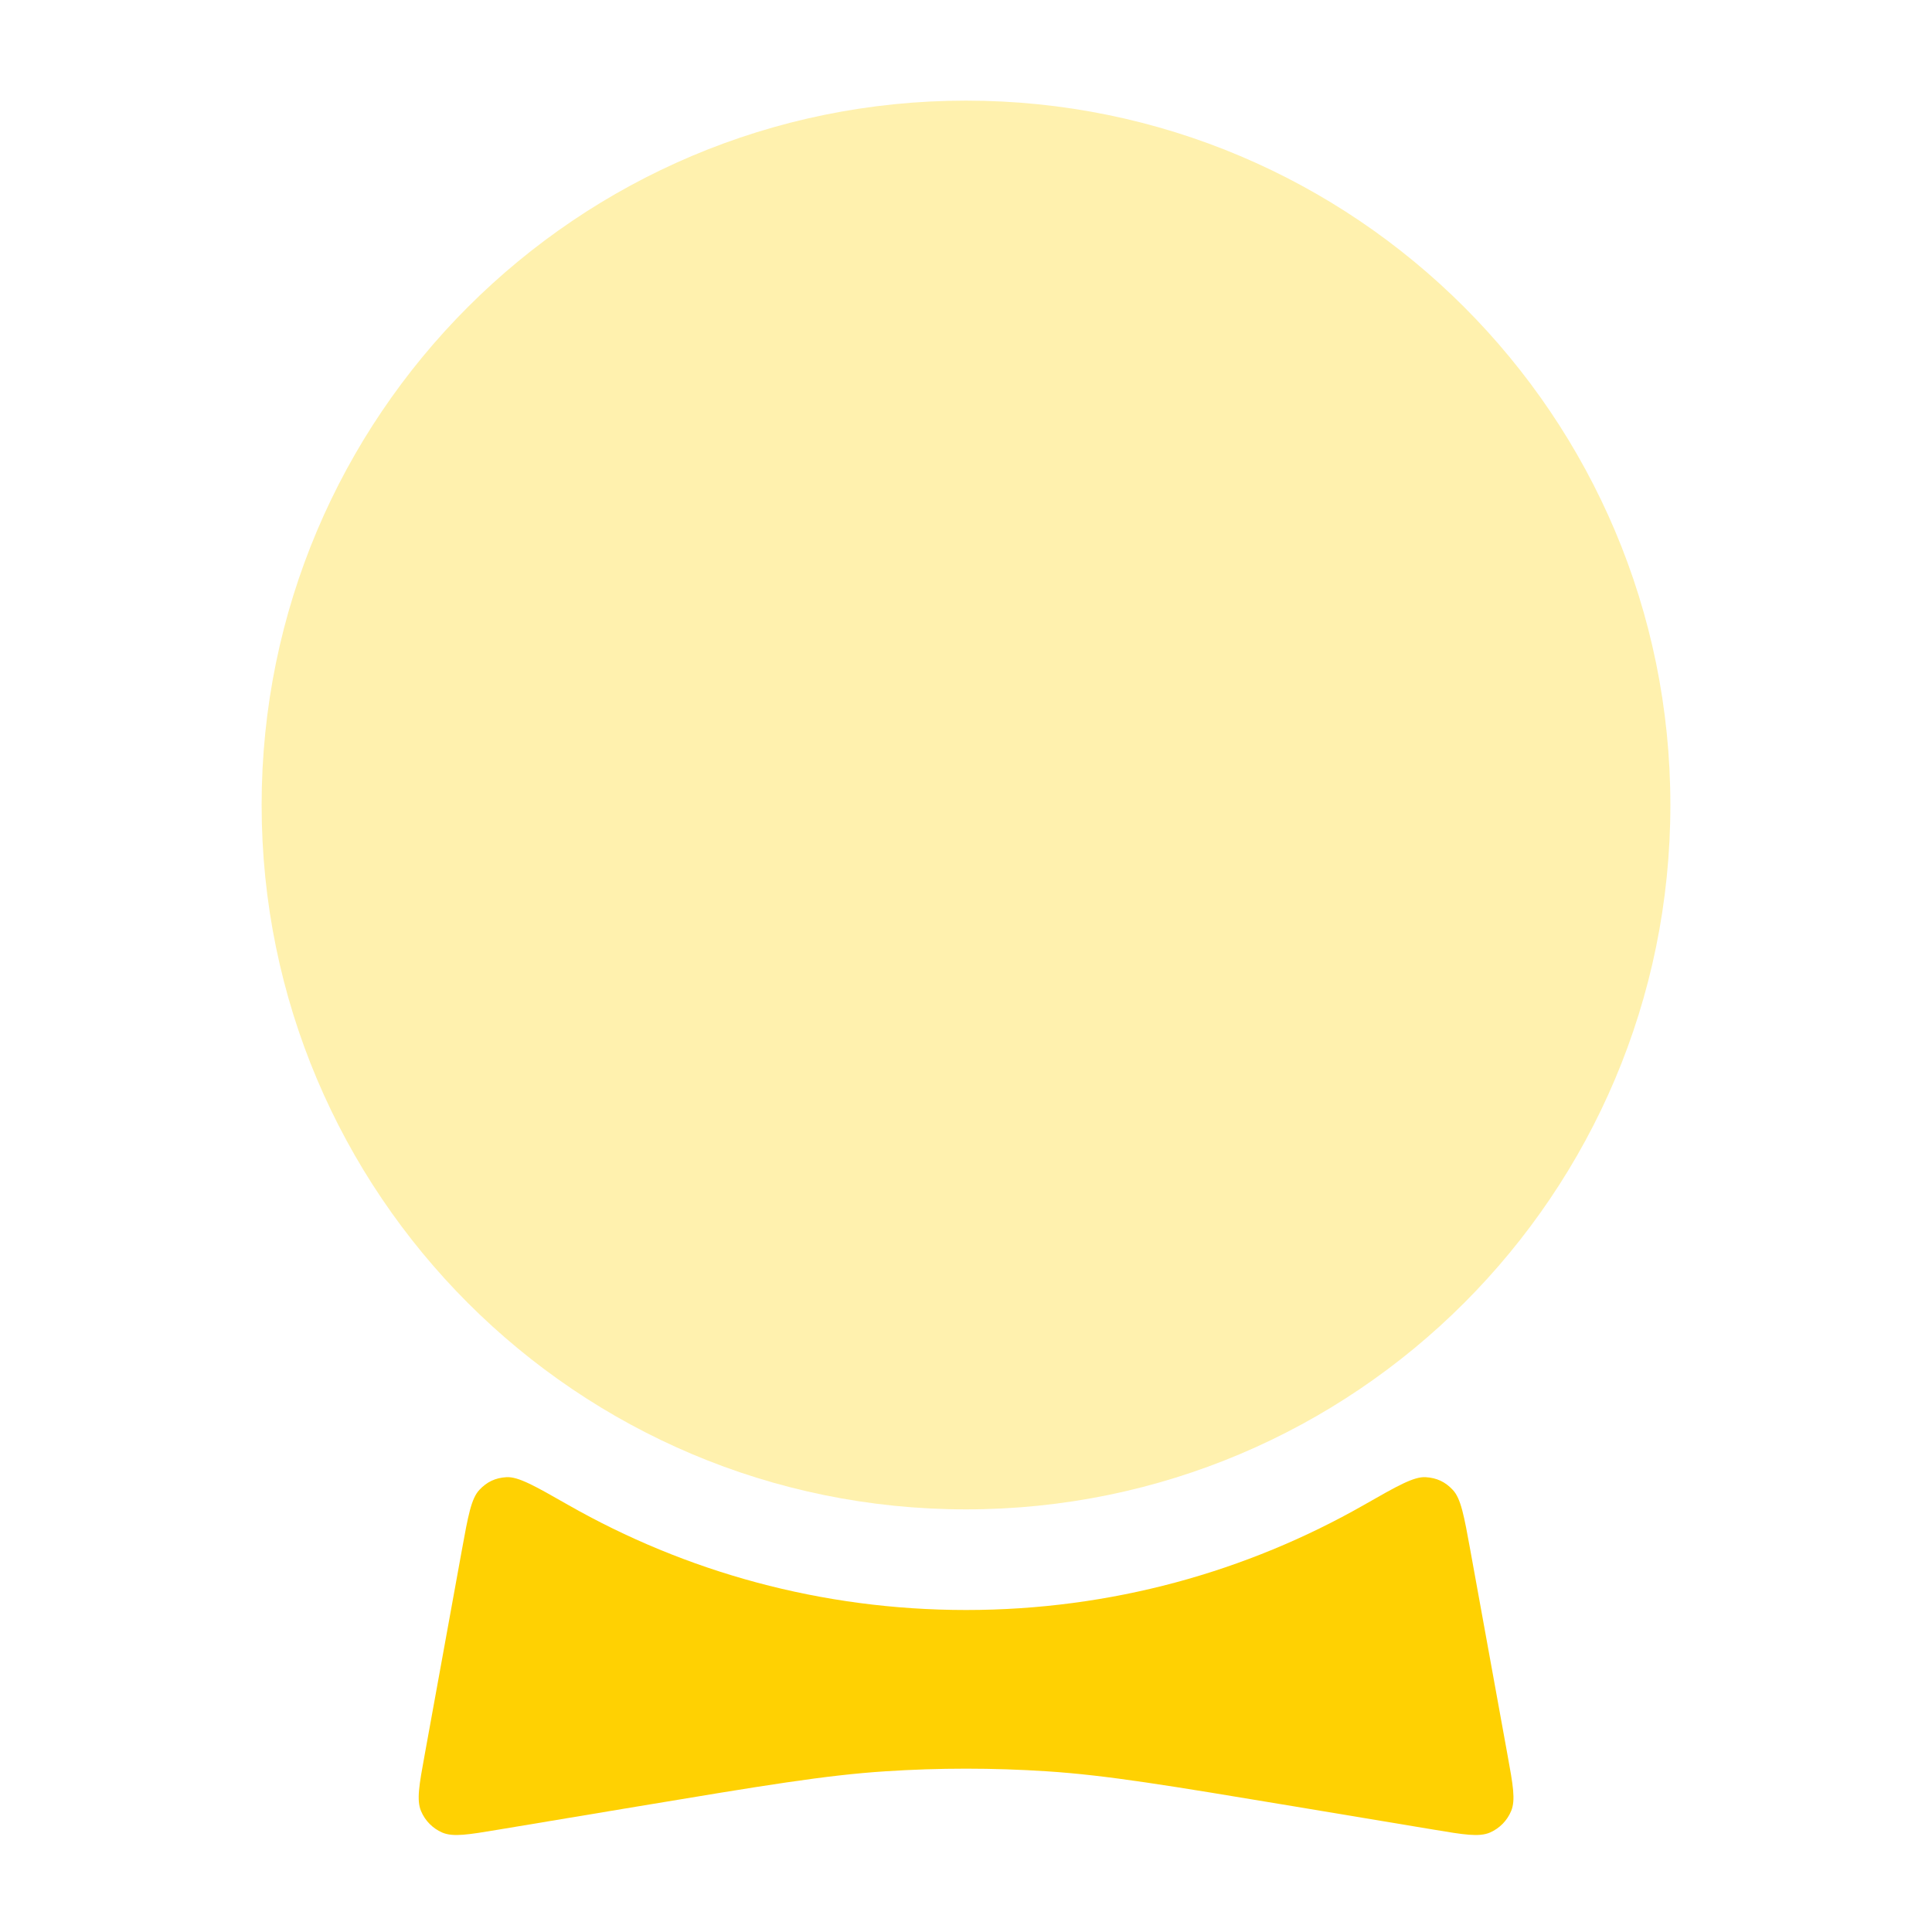
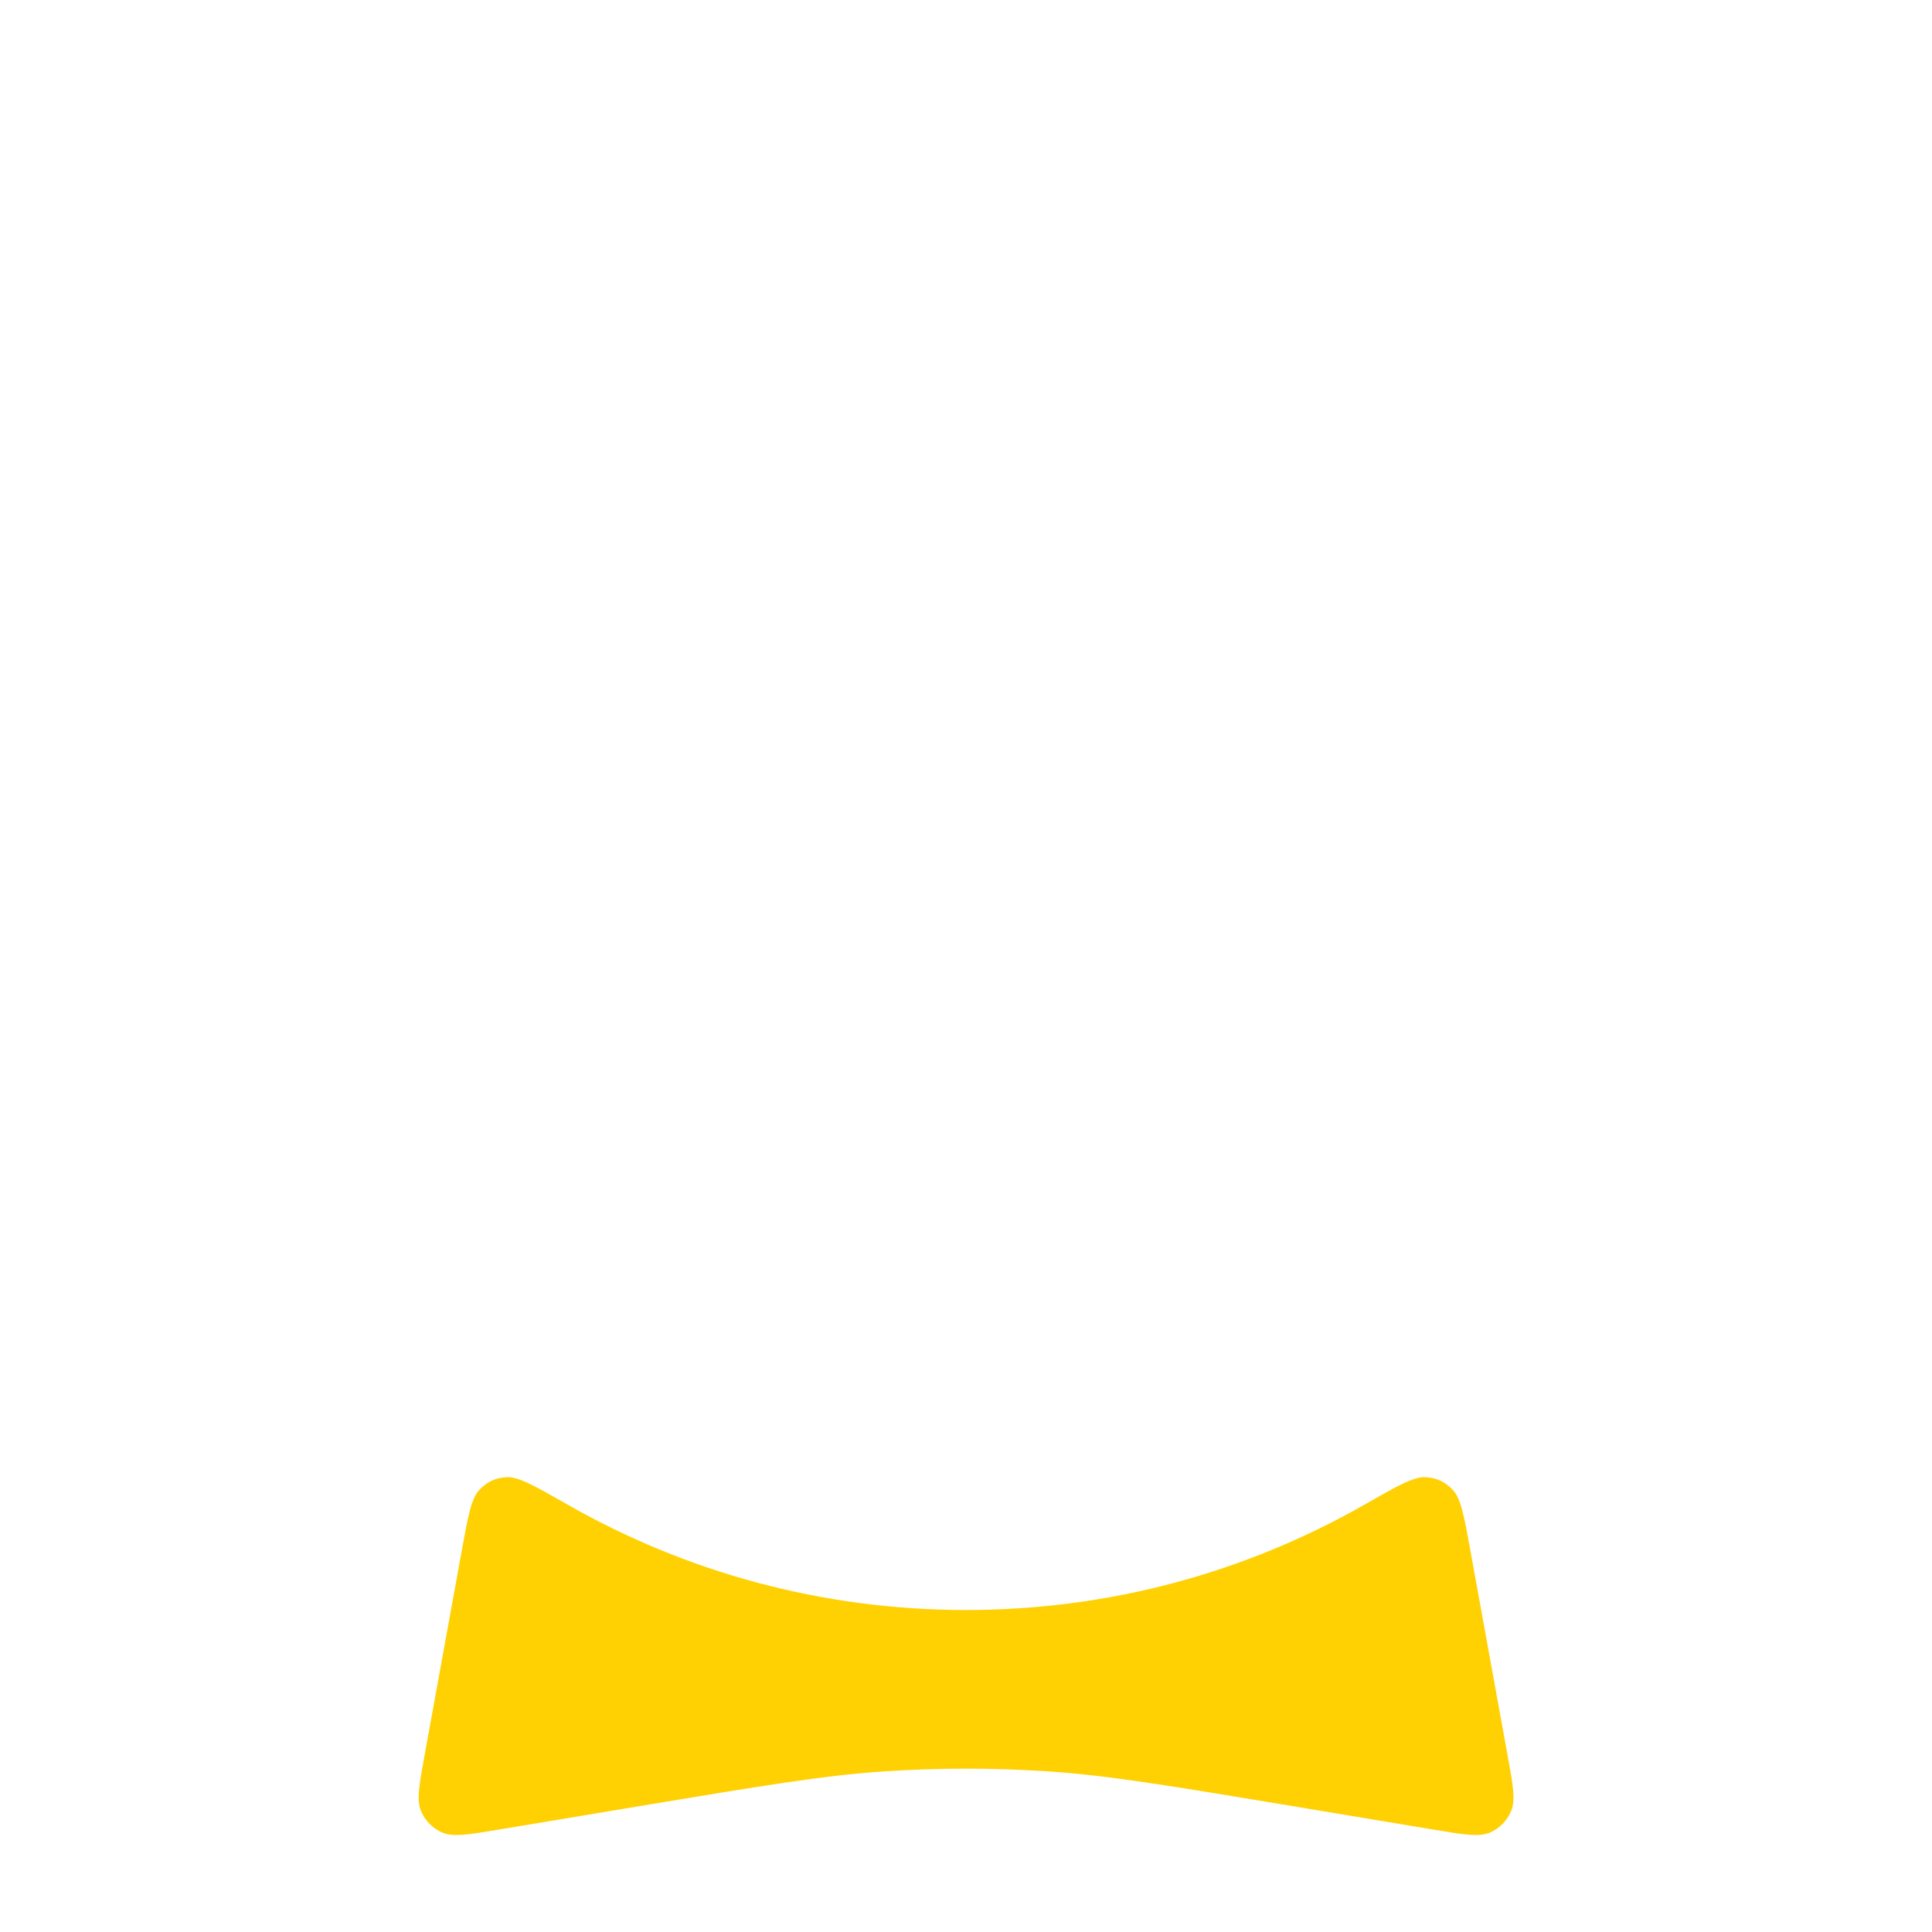
<svg xmlns="http://www.w3.org/2000/svg" width="24" height="24" viewBox="0 0 24 24" fill="none">
-   <path opacity="0.32" d="M3.25 10C3.25 5.168 7.168 1.25 12 1.25C16.832 1.25 20.75 5.168 20.75 10C20.75 14.832 16.832 18.75 12 18.75C7.168 18.75 3.25 14.832 3.25 10Z" fill="#FFD102" />
  <path d="M5.737 19.258C5.815 18.829 5.854 18.615 5.955 18.508C6.049 18.407 6.155 18.358 6.292 18.35C6.439 18.342 6.645 18.459 7.055 18.693C8.514 19.525 10.202 20 12.001 20C13.8 20 15.488 19.525 16.947 18.693C17.357 18.459 17.562 18.342 17.709 18.35C17.847 18.358 17.953 18.407 18.047 18.508C18.148 18.615 18.187 18.829 18.265 19.258L18.726 21.796C18.795 22.173 18.829 22.361 18.772 22.497C18.722 22.617 18.628 22.712 18.51 22.764C18.374 22.823 18.185 22.791 17.808 22.728L16.086 22.441C14.498 22.177 13.754 22.053 13.008 22.004C12.337 21.96 11.665 21.96 10.994 22.004C10.248 22.053 9.503 22.177 7.916 22.441L6.194 22.728C5.817 22.791 5.628 22.823 5.492 22.764C5.374 22.712 5.28 22.617 5.23 22.497C5.173 22.361 5.207 22.173 5.276 21.796L5.737 19.258Z" fill="#FFD102" />
</svg>